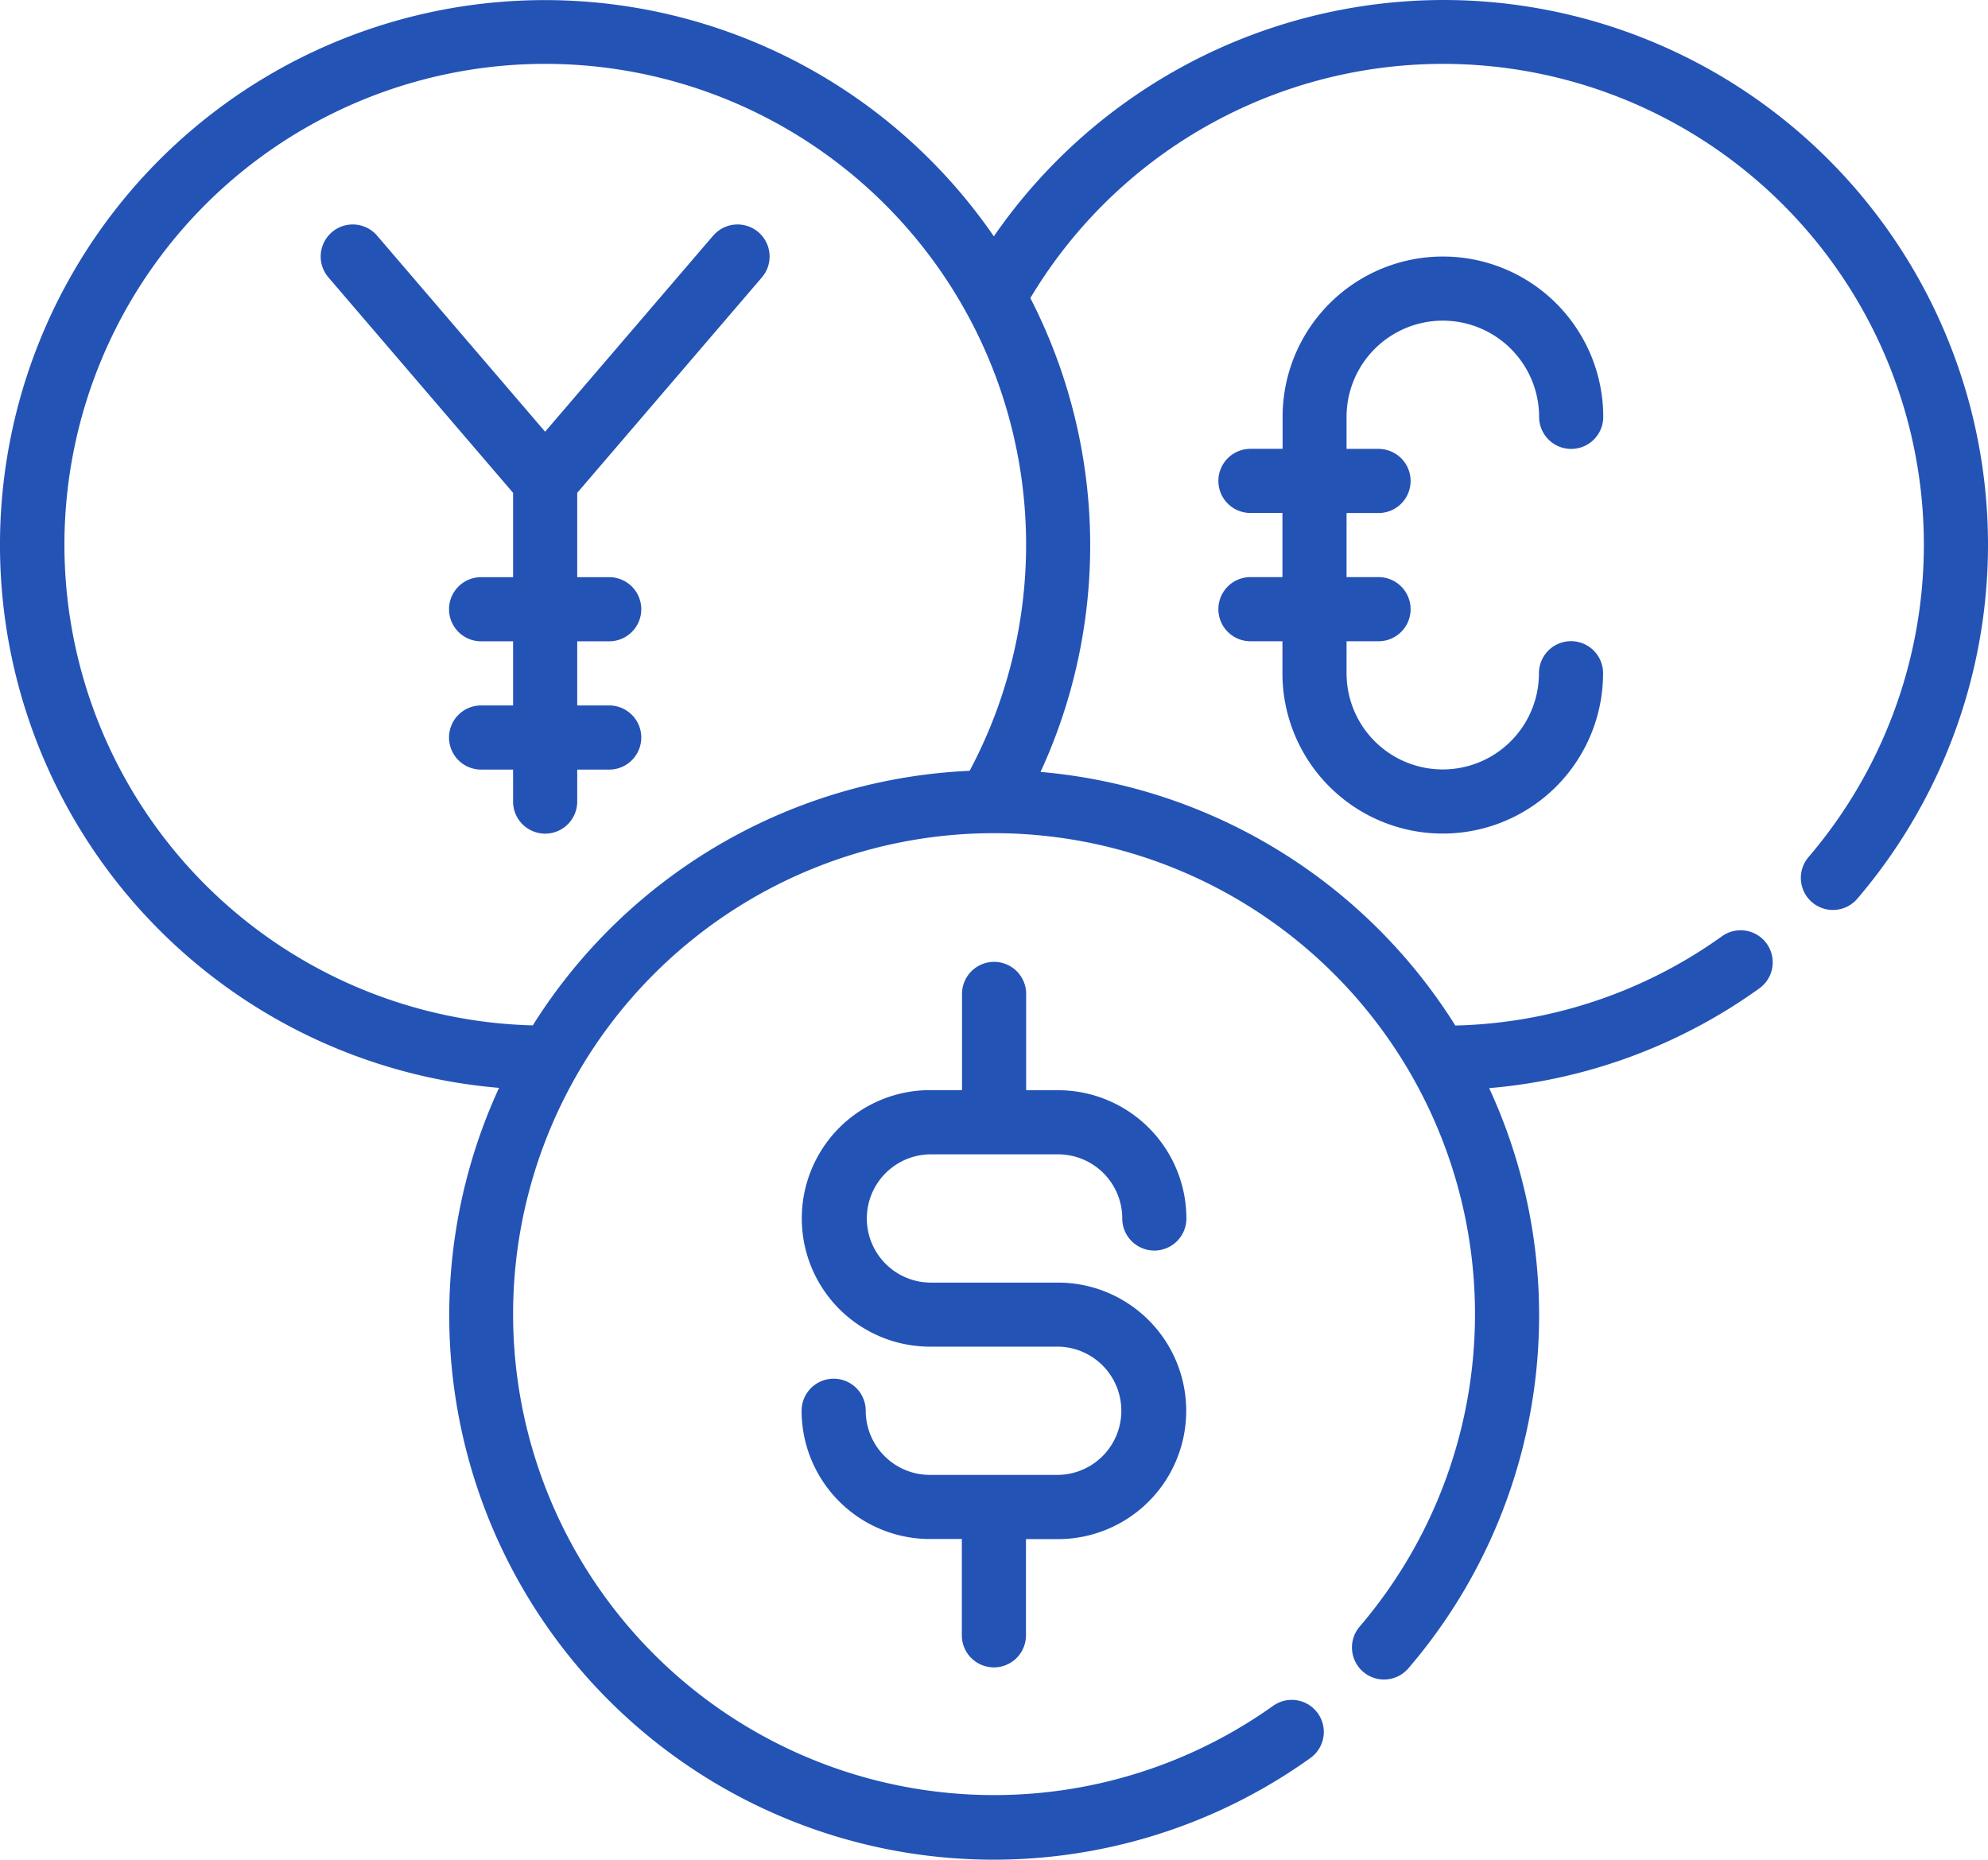
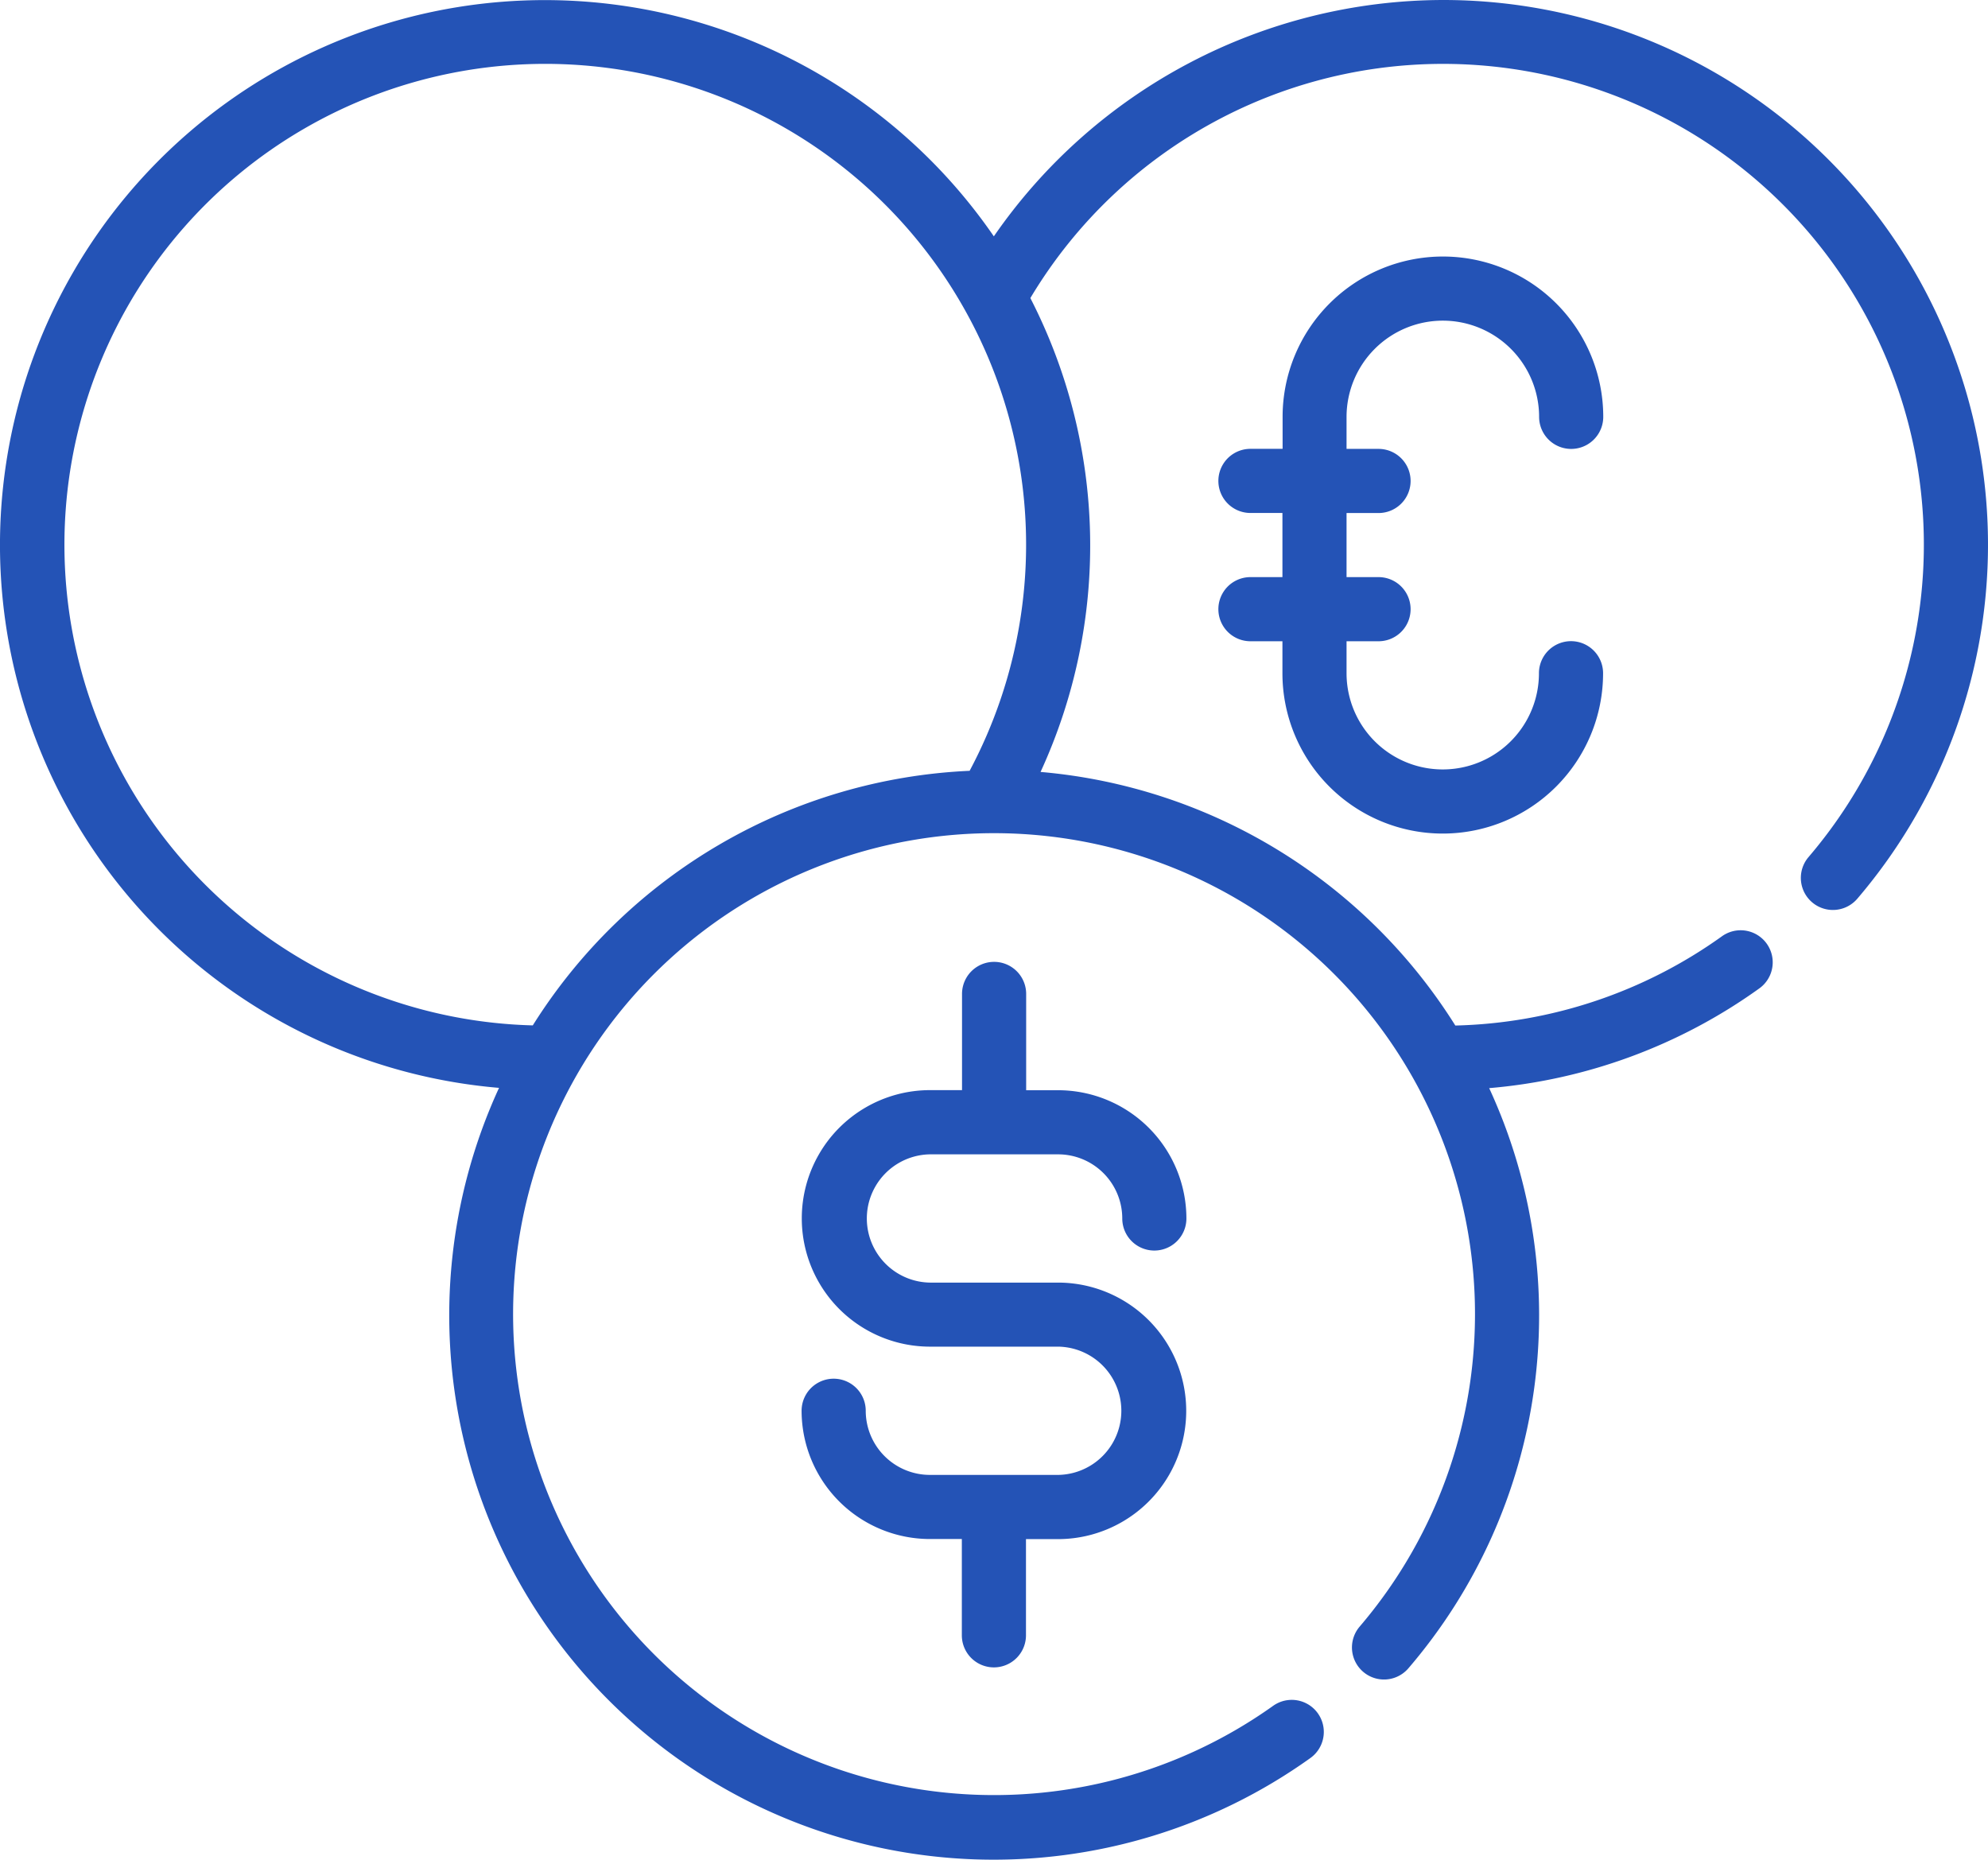
<svg xmlns="http://www.w3.org/2000/svg" width="105.665" height="98.848" viewBox="0 0 105.665 98.848">
  <g id="all-currency" transform="translate(43 63.848)">
    <path id="Path_877" data-name="Path 877" d="M32.817,43.226h6.817a3.412,3.412,0,0,1,3.409,3.409,1.7,1.7,0,0,0,3.409,0,6.824,6.824,0,0,0-6.817-6.817h-1.7V34.7a1.7,1.7,0,0,0-3.409,0v5.113h-1.7a6.817,6.817,0,1,0,0,13.634h6.817a3.409,3.409,0,0,1,0,6.817H32.817a3.412,3.412,0,0,1-3.409-3.409,1.7,1.7,0,0,0-3.409,0,6.824,6.824,0,0,0,6.817,6.817h1.7V68.79a1.7,1.7,0,1,0,3.409,0V63.677h1.7a6.817,6.817,0,0,0,0-13.634H32.817a3.409,3.409,0,0,1,0-6.817Z" transform="translate(-26.393 -45.72)" fill="#2453b6" />
    <path id="Path_878" data-name="Path 878" d="M77.693,3A29.084,29.084,0,0,0,53.824,15.562a28.959,28.959,0,1,0-26.3,45.259A28.934,28.934,0,0,0,70.649,96.44a1.7,1.7,0,1,0-1.982-2.773,25.563,25.563,0,1,1,4.6-4.211,1.7,1.7,0,1,0,2.592,2.214,28.8,28.8,0,0,0,4.293-30.835,28.756,28.756,0,0,0,14.357-5.3,1.7,1.7,0,0,0-1.982-2.773,25.362,25.362,0,0,1-14.174,4.746A28.96,28.96,0,0,0,56.307,44.029a28.776,28.776,0,0,0-.542-25.186A25.554,25.554,0,1,1,97.126,48.554a1.7,1.7,0,1,0,2.592,2.214A28.953,28.953,0,0,0,77.693,3ZM29.318,57.5A25.557,25.557,0,1,1,52.537,43.969,28.937,28.937,0,0,0,29.318,57.5Z" transform="translate(-44 -66.848)" fill="#2453b6" />
    <path id="Path_879" data-name="Path 879" d="M50.93,14.409a5.119,5.119,0,0,1,5.113,5.113,1.7,1.7,0,0,0,3.409,0,8.521,8.521,0,0,0-17.043,0v1.7H40.7a1.7,1.7,0,0,0,0,3.409h1.7v3.409H40.7a1.7,1.7,0,0,0,0,3.409h1.7v1.7a8.521,8.521,0,0,0,17.043,0,1.7,1.7,0,0,0-3.409,0,5.113,5.113,0,1,1-10.226,0v-1.7h1.7a1.7,1.7,0,0,0,0-3.409h-1.7V24.634h1.7a1.7,1.7,0,0,0,0-3.409h-1.7v-1.7A5.119,5.119,0,0,1,50.93,14.409Z" transform="translate(-17.237 -61.214)" fill="#2453b6" />
-     <path id="Path_880" data-name="Path 880" d="M31.862,10.595,22.93,21.015,14,10.595a1.7,1.7,0,0,0-2.587,2.219l9.815,11.451v4.482h-1.7a1.7,1.7,0,1,0,0,3.409h1.7v3.409h-1.7a1.7,1.7,0,1,0,0,3.409h1.7v1.7a1.7,1.7,0,0,0,3.409,0v-1.7h1.7a1.7,1.7,0,0,0,0-3.409h-1.7V32.156h1.7a1.7,1.7,0,0,0,0-3.409h-1.7V24.265l9.815-11.451a1.7,1.7,0,1,0-2.587-2.219Z" transform="translate(-36.957 -61.918)" fill="#2453b6" />
  </g>
</svg>